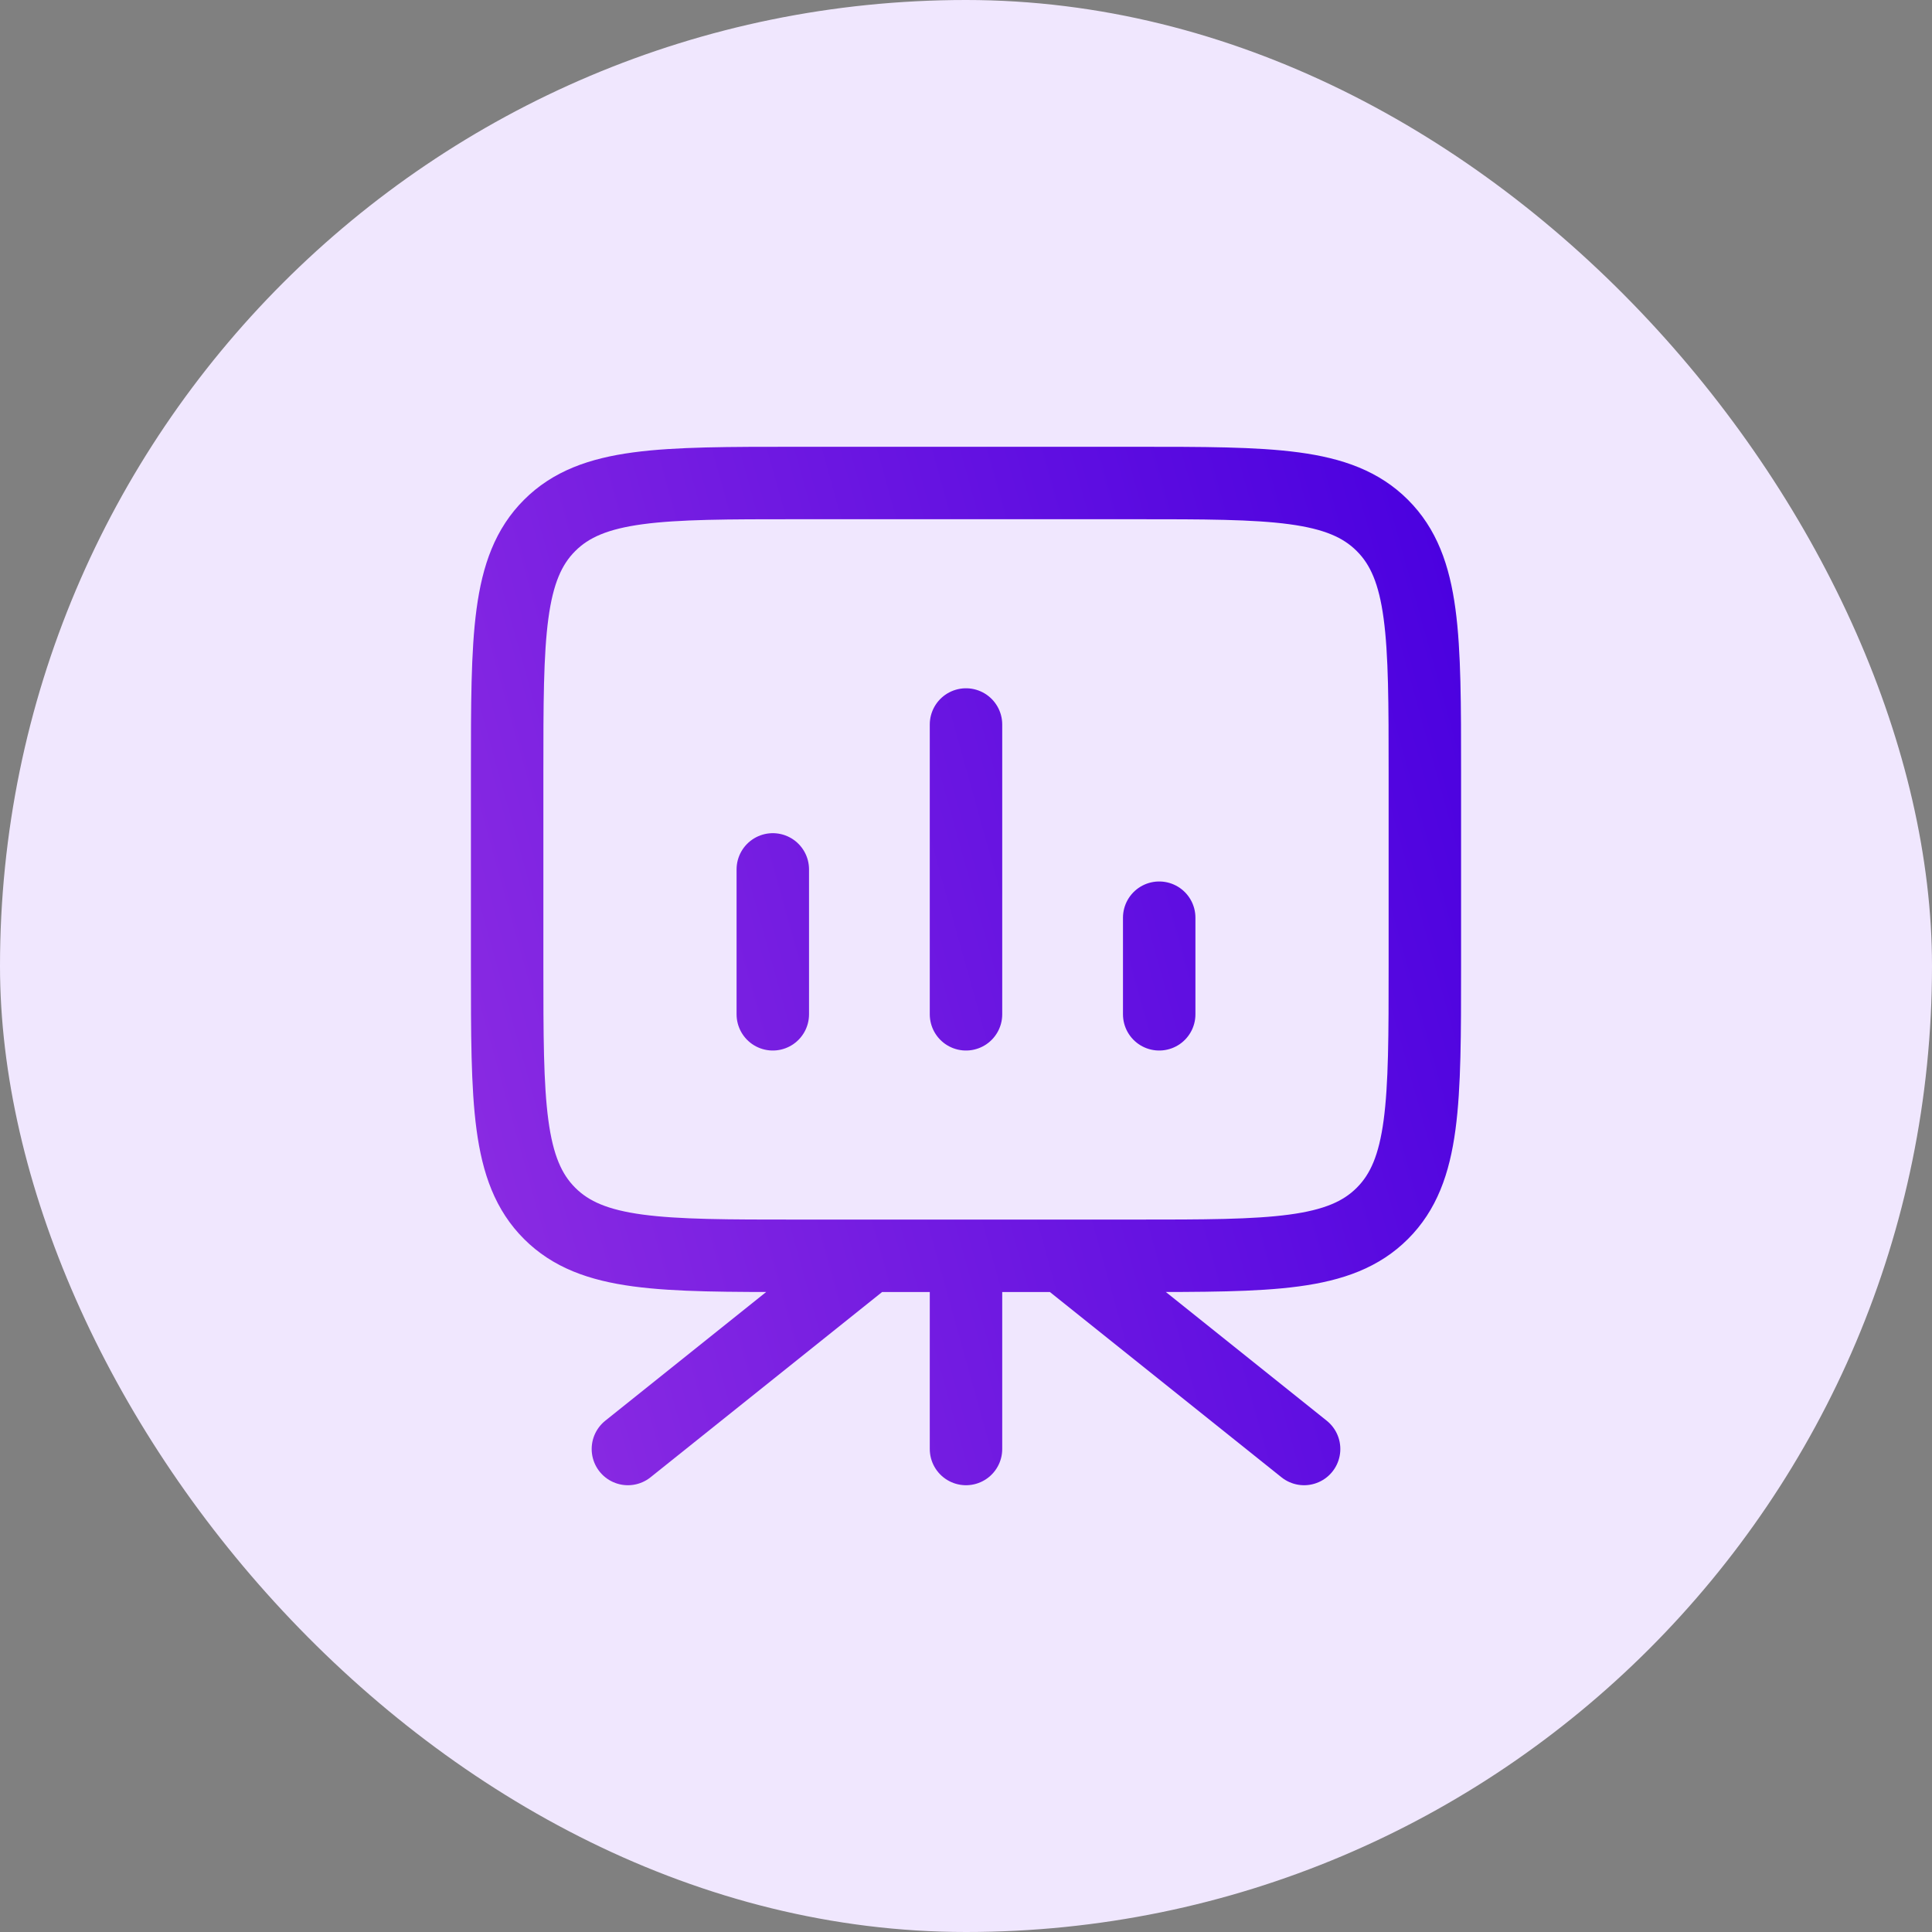
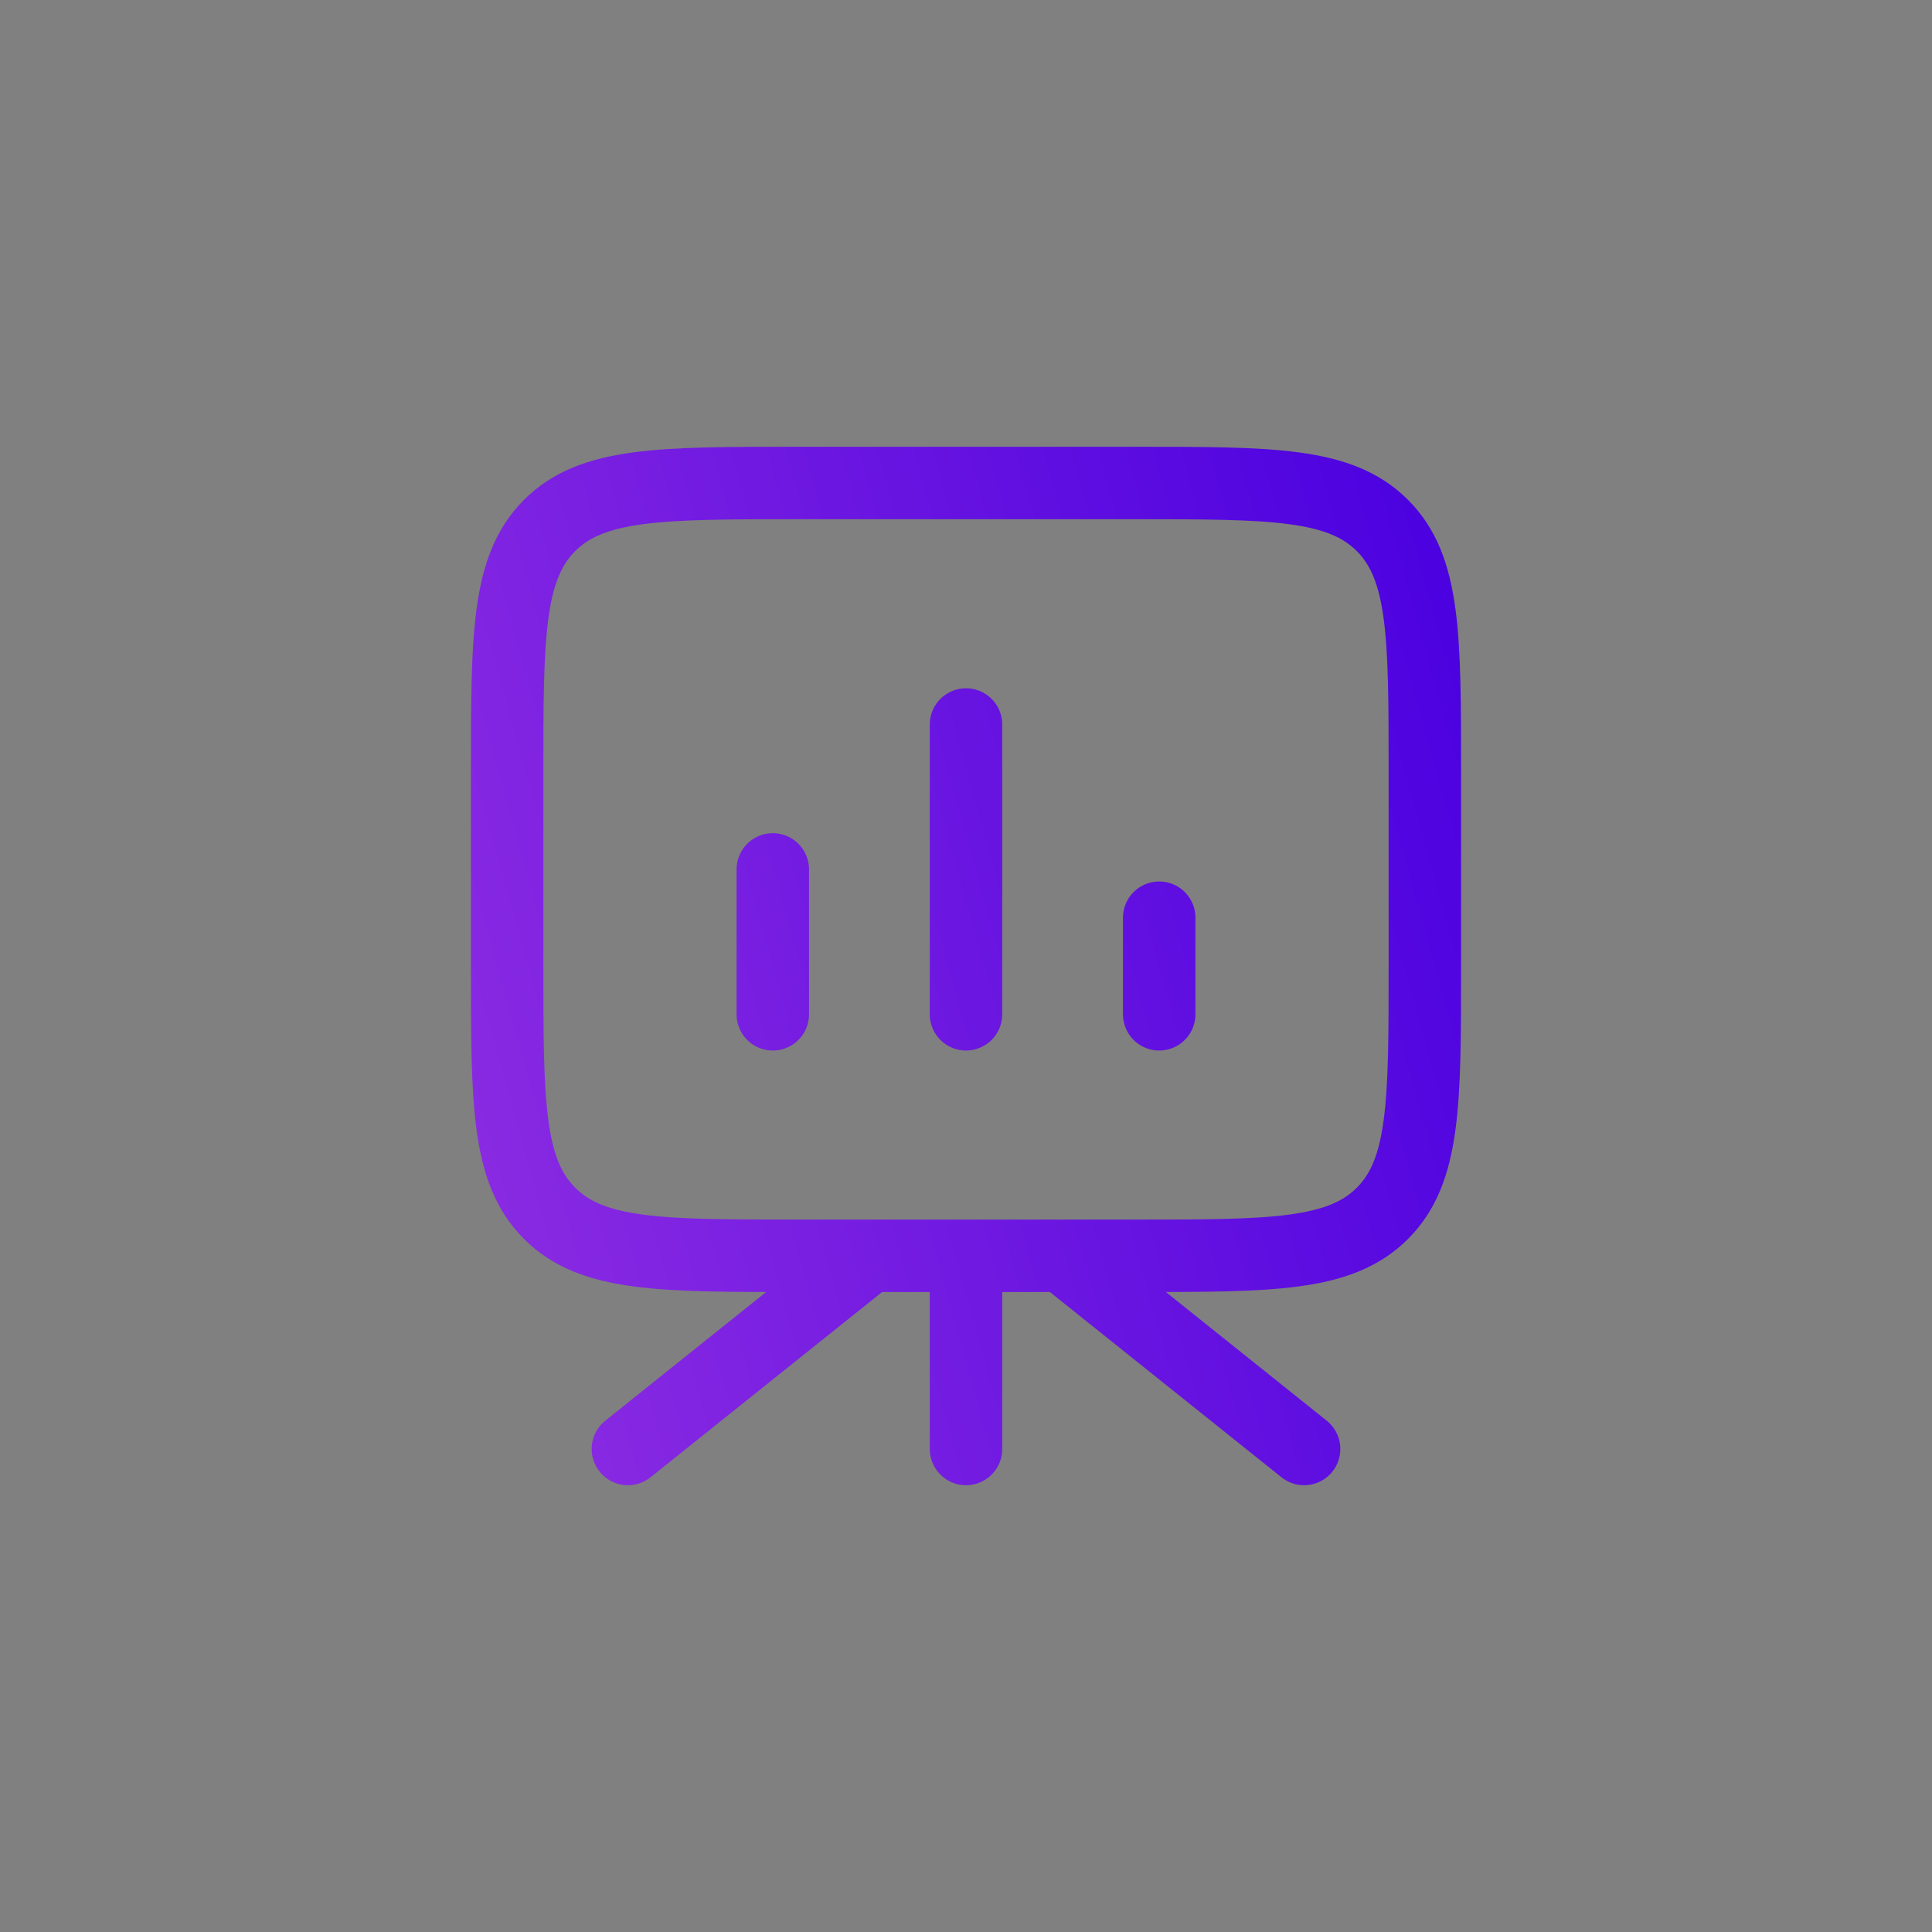
<svg xmlns="http://www.w3.org/2000/svg" width="40" height="40" viewBox="0 0 40 40" fill="none">
  <rect x="0" y="0" width="40" height="40" fill="#808080" stroke="none" />
-   <rect width="40" height="40" rx="20" fill="#F0E7FE" />
  <path d="M20 26V30M18 26L13 30M22 26L27 30M16 21V18M20 21V15M24 21V19M10.5 20C10.5 22.828 10.5 24.243 11.379 25.121C12.257 26 13.672 26 16.5 26H23.5C26.328 26 27.743 26 28.621 25.121C29.5 24.243 29.5 22.828 29.5 20V16C29.5 13.172 29.5 11.757 28.621 10.879C27.743 10 26.328 10 23.5 10H16.5C13.672 10 12.257 10 11.379 10.879C10.5 11.757 10.5 13.172 10.5 16V20Z" stroke="url(#paint0_linear_5625_4563)" stroke-width="1.5" stroke-linecap="round" />
  <defs>
    <linearGradient id="paint0_linear_5625_4563" x1="13.857" y1="42.047" x2="36.659" y2="35.694" gradientUnits="userSpaceOnUse">
      <stop stop-color="#8C2CE2" />
      <stop offset="1" stop-color="#4B01E0" />
    </linearGradient>
  </defs>
</svg>